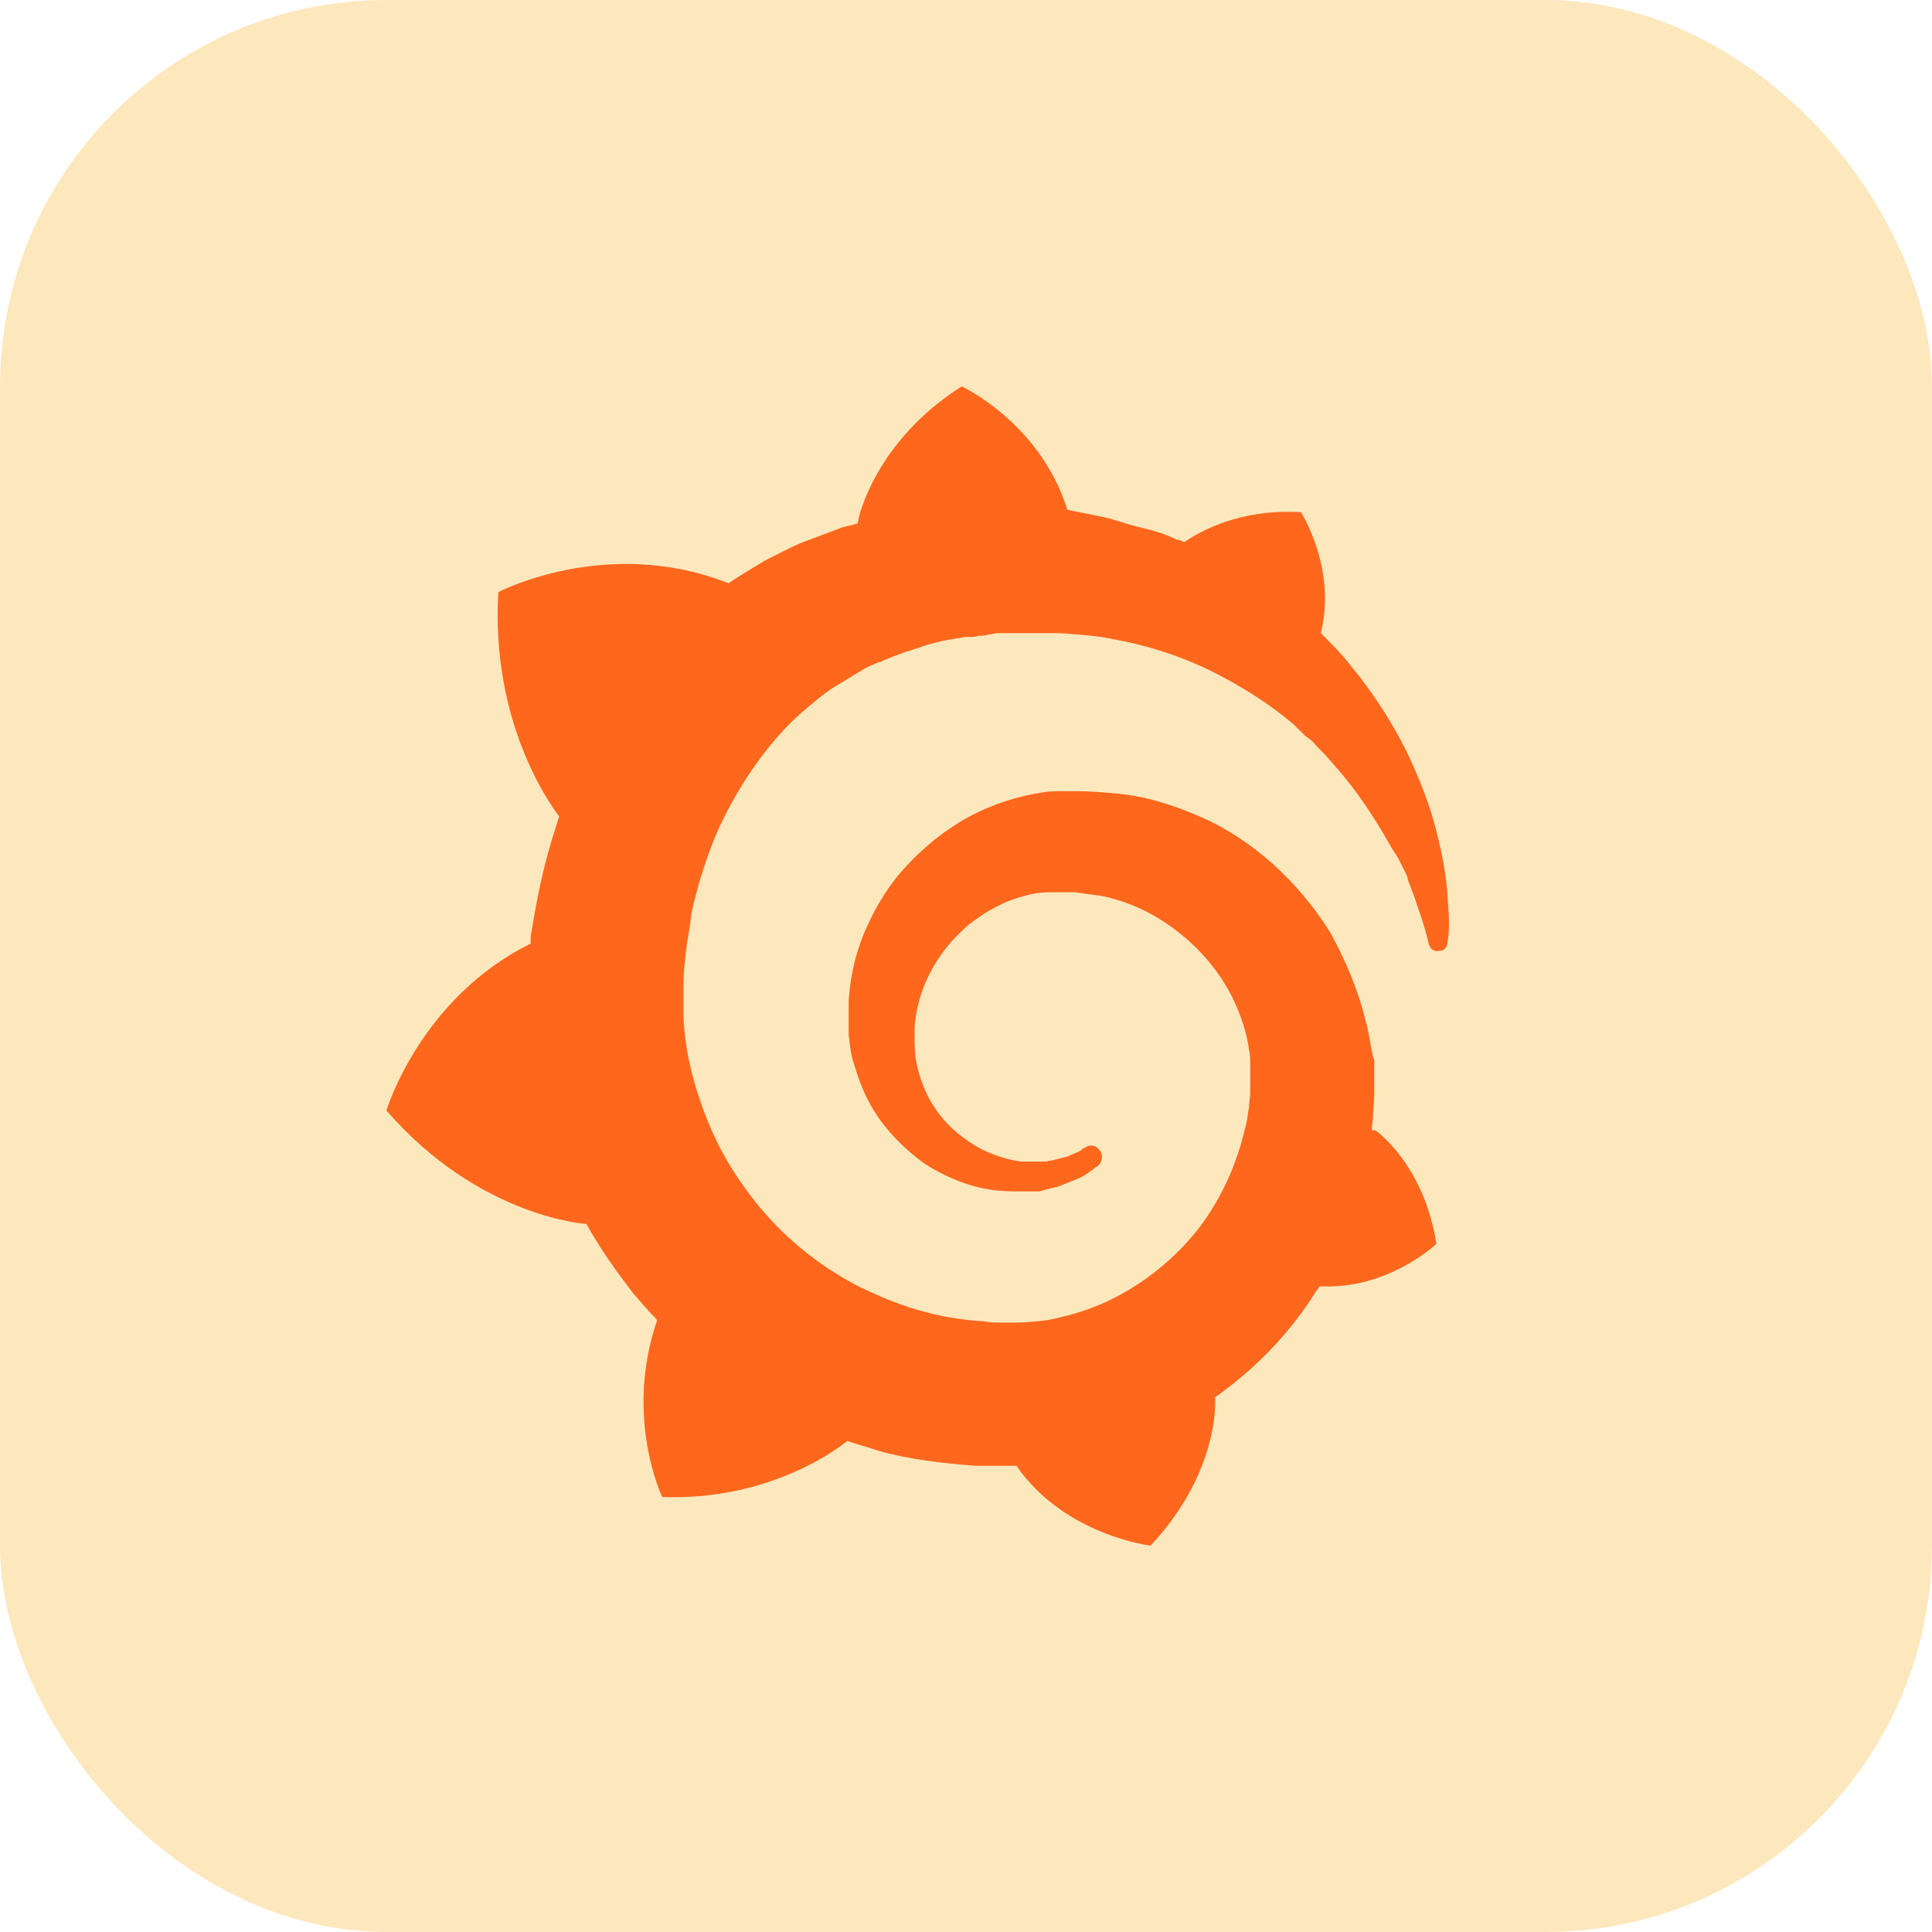
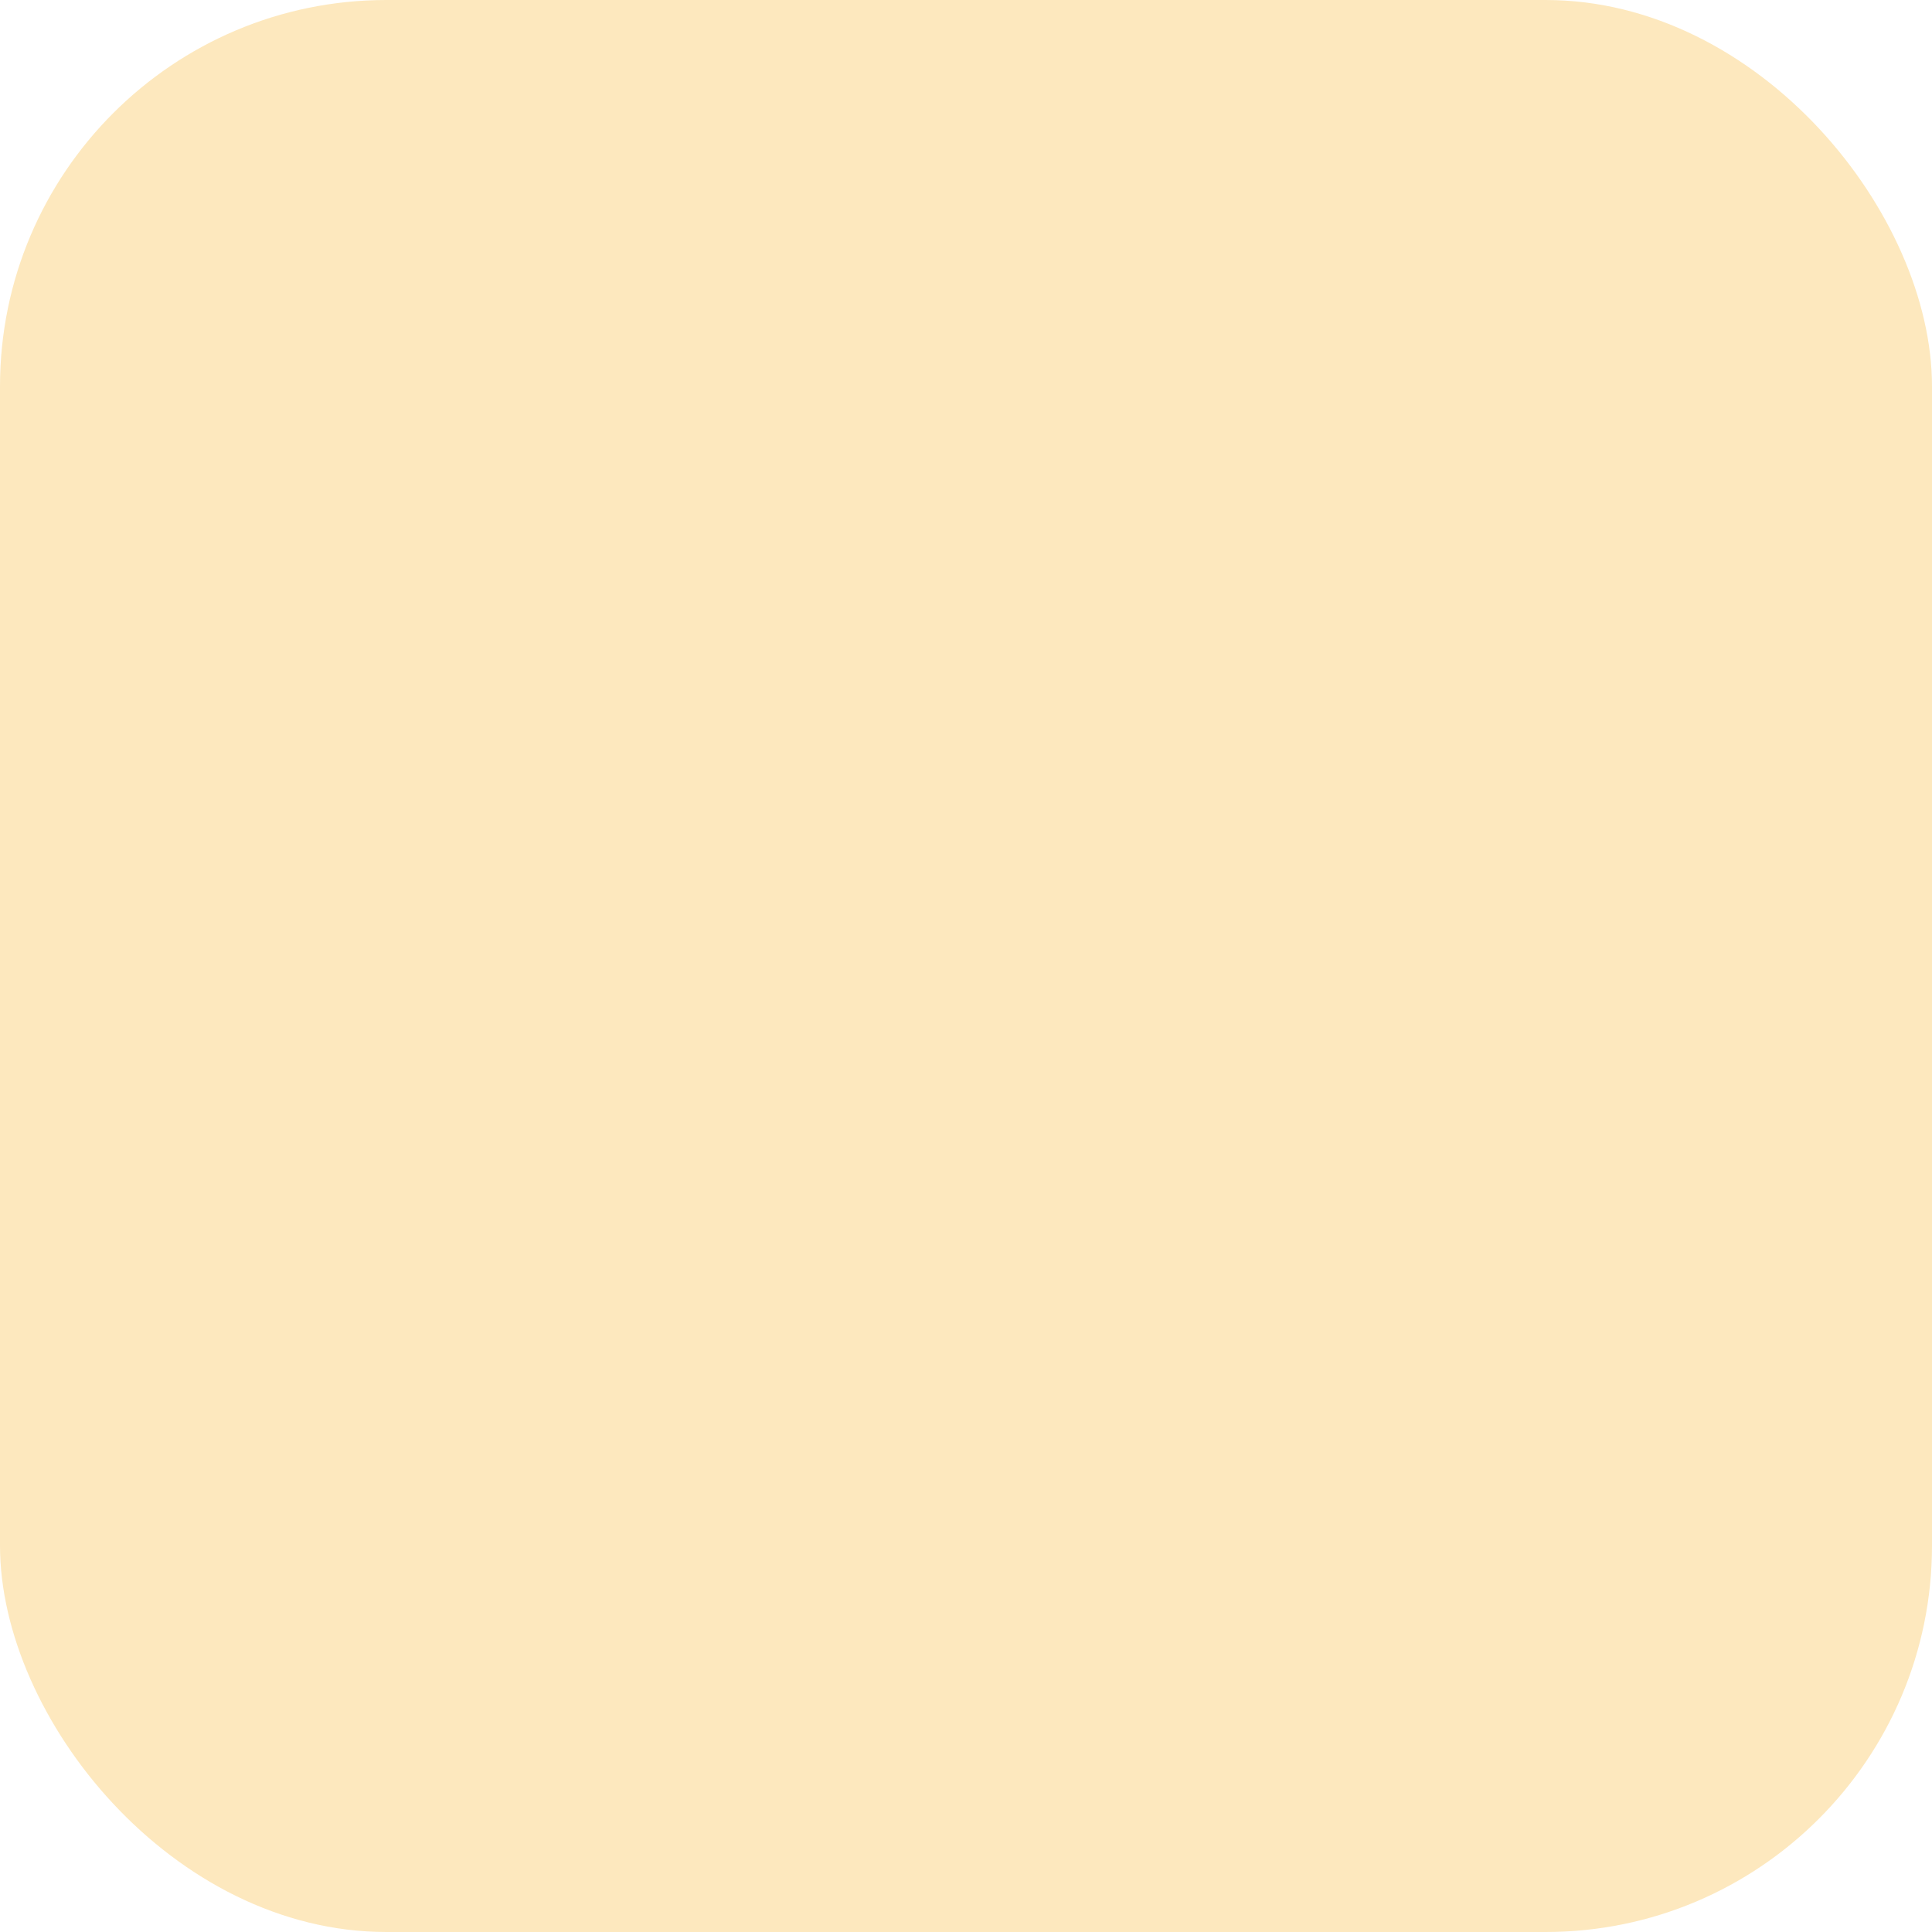
<svg xmlns="http://www.w3.org/2000/svg" width="40" height="40" viewBox="0 0 40 40" fill="none">
  <rect width="40" height="40" rx="8" fill="#FDE8BE" />
-   <path d="M29.972 18.579C29.946 18.167 29.868 17.701 29.74 17.211C29.611 16.695 29.405 16.153 29.122 15.559C28.839 14.991 28.454 14.372 27.964 13.778C27.784 13.546 27.553 13.314 27.346 13.108C27.681 11.765 26.935 10.605 26.935 10.605C25.649 10.527 24.825 11.017 24.516 11.225C24.465 11.199 24.413 11.173 24.363 11.173C24.157 11.069 23.926 10.993 23.695 10.941C23.463 10.889 23.232 10.811 22.975 10.735C22.743 10.683 22.486 10.631 22.229 10.581C22.177 10.581 22.151 10.555 22.099 10.555C21.533 8.748 19.912 8 19.912 8C18.111 9.136 17.776 10.736 17.776 10.736C17.776 10.736 17.776 10.762 17.751 10.84L17.442 10.918C17.312 10.97 17.159 11.022 17.031 11.072C16.901 11.124 16.748 11.176 16.62 11.227C16.363 11.331 16.079 11.485 15.822 11.614C15.565 11.769 15.308 11.925 15.076 12.079C15.05 12.053 15.025 12.053 15.025 12.053C12.53 11.098 10.317 12.259 10.317 12.259C10.163 14.917 11.346 16.596 11.577 16.904C11.525 17.058 11.473 17.24 11.423 17.394C11.244 17.988 11.114 18.607 11.012 19.253C10.986 19.331 10.986 19.433 10.986 19.537C8.696 20.669 8 22.992 8 22.992C9.93 25.212 12.142 25.341 12.142 25.341C12.425 25.857 12.76 26.321 13.119 26.787C13.273 26.967 13.428 27.149 13.607 27.329C12.913 29.341 13.711 30.994 13.711 30.994C15.847 31.072 17.261 30.065 17.544 29.832C17.749 29.91 17.98 29.962 18.188 30.038C18.831 30.218 19.525 30.296 20.194 30.348H21.043C22.046 31.794 23.821 32 23.821 32C25.081 30.658 25.159 29.341 25.159 29.057V28.98V28.928C25.416 28.747 25.673 28.54 25.904 28.334C26.419 27.869 26.856 27.353 27.217 26.785C27.242 26.733 27.294 26.681 27.32 26.631C28.736 26.709 29.739 25.753 29.739 25.753C29.507 24.256 28.658 23.533 28.479 23.404H28.427C28.427 23.404 28.401 23.404 28.401 23.378C28.401 23.3 28.427 23.198 28.427 23.12C28.427 22.966 28.453 22.81 28.453 22.63V22.01C28.453 21.958 28.453 21.932 28.427 21.88L28.401 21.75L28.375 21.621C28.349 21.466 28.323 21.285 28.271 21.131C28.118 20.485 27.86 19.892 27.552 19.324C27.217 18.782 26.806 18.292 26.343 17.878C25.88 17.466 25.366 17.13 24.825 16.898C24.285 16.665 23.719 16.485 23.153 16.433C22.869 16.407 22.586 16.381 22.303 16.381H22.174C22.174 16.381 22.122 16.381 22.148 16.381H21.865C21.711 16.381 21.582 16.407 21.428 16.433C20.862 16.537 20.321 16.743 19.859 17.027C19.396 17.311 18.983 17.673 18.65 18.06C18.315 18.448 18.058 18.912 17.878 19.35C17.699 19.788 17.595 20.278 17.57 20.744V21.415C17.595 21.647 17.621 21.879 17.699 22.085C17.828 22.523 18.008 22.911 18.265 23.247C18.522 23.583 18.805 23.841 19.114 24.073C19.424 24.279 19.758 24.435 20.092 24.537C20.425 24.64 20.735 24.667 21.069 24.667H21.506C21.557 24.667 21.583 24.641 21.609 24.641C21.635 24.641 21.687 24.615 21.713 24.615C21.79 24.589 21.842 24.589 21.918 24.563L22.305 24.409C22.434 24.357 22.536 24.279 22.64 24.203C22.666 24.177 22.692 24.151 22.717 24.151C22.821 24.073 22.847 23.919 22.769 23.815C22.692 23.711 22.564 23.685 22.46 23.763C22.434 23.763 22.408 23.789 22.383 23.815C22.305 23.867 22.203 23.893 22.099 23.945L21.79 24.023C21.739 24.023 21.687 24.049 21.637 24.049H21.302C21.302 24.049 21.276 24.049 21.302 24.049H21.148C20.917 24.023 20.66 23.945 20.428 23.843C20.197 23.739 19.965 23.584 19.76 23.404C19.555 23.224 19.373 22.992 19.245 22.758C19.118 22.525 19.014 22.242 18.962 21.932C18.936 21.778 18.936 21.622 18.936 21.494V21.364V21.26C18.936 21.182 18.962 21.106 18.962 21.028C19.066 20.382 19.399 19.764 19.888 19.3C20.017 19.17 20.145 19.068 20.274 18.99C20.404 18.886 20.558 18.809 20.711 18.732C20.865 18.654 21.02 18.602 21.2 18.551C21.379 18.501 21.535 18.474 21.714 18.474H22.151C22.177 18.474 22.151 18.474 22.151 18.474H22.255C22.434 18.5 22.641 18.526 22.821 18.551C23.182 18.629 23.541 18.758 23.902 18.964C24.57 19.352 25.136 19.918 25.497 20.616C25.676 20.978 25.806 21.338 25.858 21.726C25.884 21.83 25.884 21.932 25.884 22.01V22.63C25.884 22.734 25.858 22.836 25.858 22.94C25.832 23.044 25.832 23.146 25.806 23.25L25.728 23.56C25.676 23.766 25.599 23.972 25.523 24.18C25.369 24.568 25.162 24.954 24.905 25.316C24.39 26.013 23.696 26.581 22.924 26.943C22.538 27.123 22.101 27.253 21.69 27.331C21.485 27.357 21.253 27.382 21.046 27.382H20.737C20.763 27.382 20.737 27.382 20.737 27.382H20.711C20.582 27.382 20.48 27.382 20.376 27.357C19.914 27.331 19.451 27.253 19.013 27.124C18.574 26.996 18.137 26.814 17.726 26.608C16.903 26.17 16.183 25.576 15.617 24.854C15.334 24.492 15.076 24.105 14.871 23.692C14.665 23.278 14.51 22.866 14.382 22.427C14.255 21.989 14.177 21.549 14.151 21.085V20.569V20.363C14.151 20.131 14.177 19.924 14.203 19.692C14.229 19.46 14.28 19.228 14.306 18.996C14.332 18.764 14.41 18.532 14.46 18.326C14.589 17.888 14.743 17.448 14.923 17.061C15.309 16.261 15.798 15.539 16.364 14.971C16.518 14.817 16.673 14.687 16.827 14.559C16.981 14.431 17.136 14.301 17.316 14.197C17.495 14.093 17.65 13.991 17.83 13.887C17.908 13.835 18.009 13.783 18.087 13.757C18.139 13.731 18.191 13.705 18.217 13.705C18.242 13.705 18.32 13.653 18.346 13.653C18.526 13.575 18.733 13.499 18.912 13.447C18.964 13.421 19.016 13.421 19.066 13.395C19.116 13.369 19.169 13.369 19.22 13.343L19.529 13.265C19.58 13.265 19.632 13.239 19.682 13.239C19.733 13.239 19.786 13.213 19.836 13.213C19.886 13.213 19.94 13.187 19.99 13.187H20.143C20.195 13.187 20.247 13.161 20.297 13.161C20.347 13.161 20.401 13.161 20.477 13.135C20.529 13.135 20.606 13.109 20.656 13.109H21.171C21.171 13.109 21.197 13.109 21.171 13.109H21.942C22.329 13.135 22.714 13.161 23.075 13.239C23.795 13.369 24.491 13.601 25.107 13.909C25.723 14.218 26.29 14.58 26.78 14.994L26.857 15.072L26.935 15.149C26.987 15.201 27.039 15.253 27.115 15.304C27.191 15.354 27.218 15.408 27.268 15.458L27.422 15.612C27.628 15.844 27.809 16.05 27.988 16.282C28.323 16.721 28.606 17.186 28.838 17.599C28.863 17.625 28.863 17.651 28.889 17.677C28.915 17.703 28.915 17.729 28.941 17.755L29.019 17.909L29.096 18.063C29.122 18.115 29.148 18.167 29.148 18.217C29.226 18.423 29.302 18.605 29.354 18.785C29.457 19.069 29.533 19.327 29.585 19.559C29.611 19.637 29.689 19.713 29.791 19.689C29.894 19.689 29.97 19.611 29.97 19.509C30.022 19.199 29.996 18.915 29.97 18.581L29.972 18.579Z" fill="#FF671D" />
</svg>